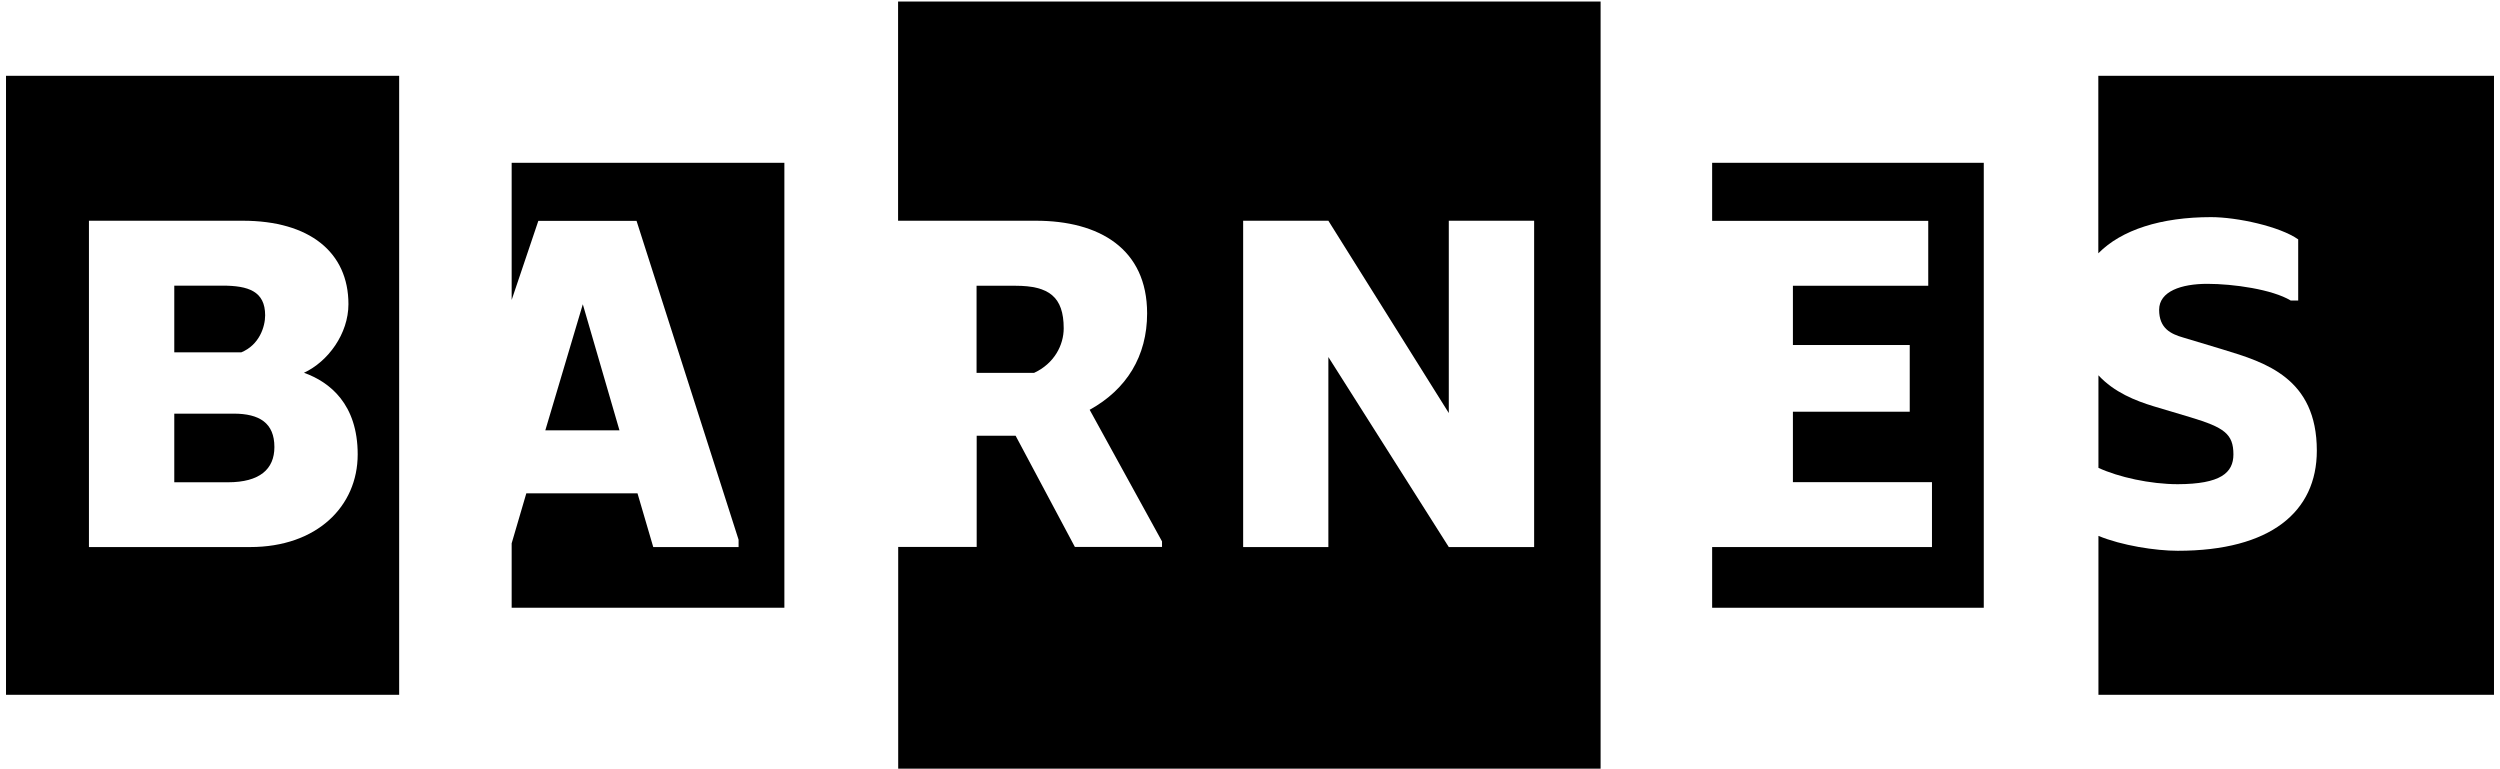
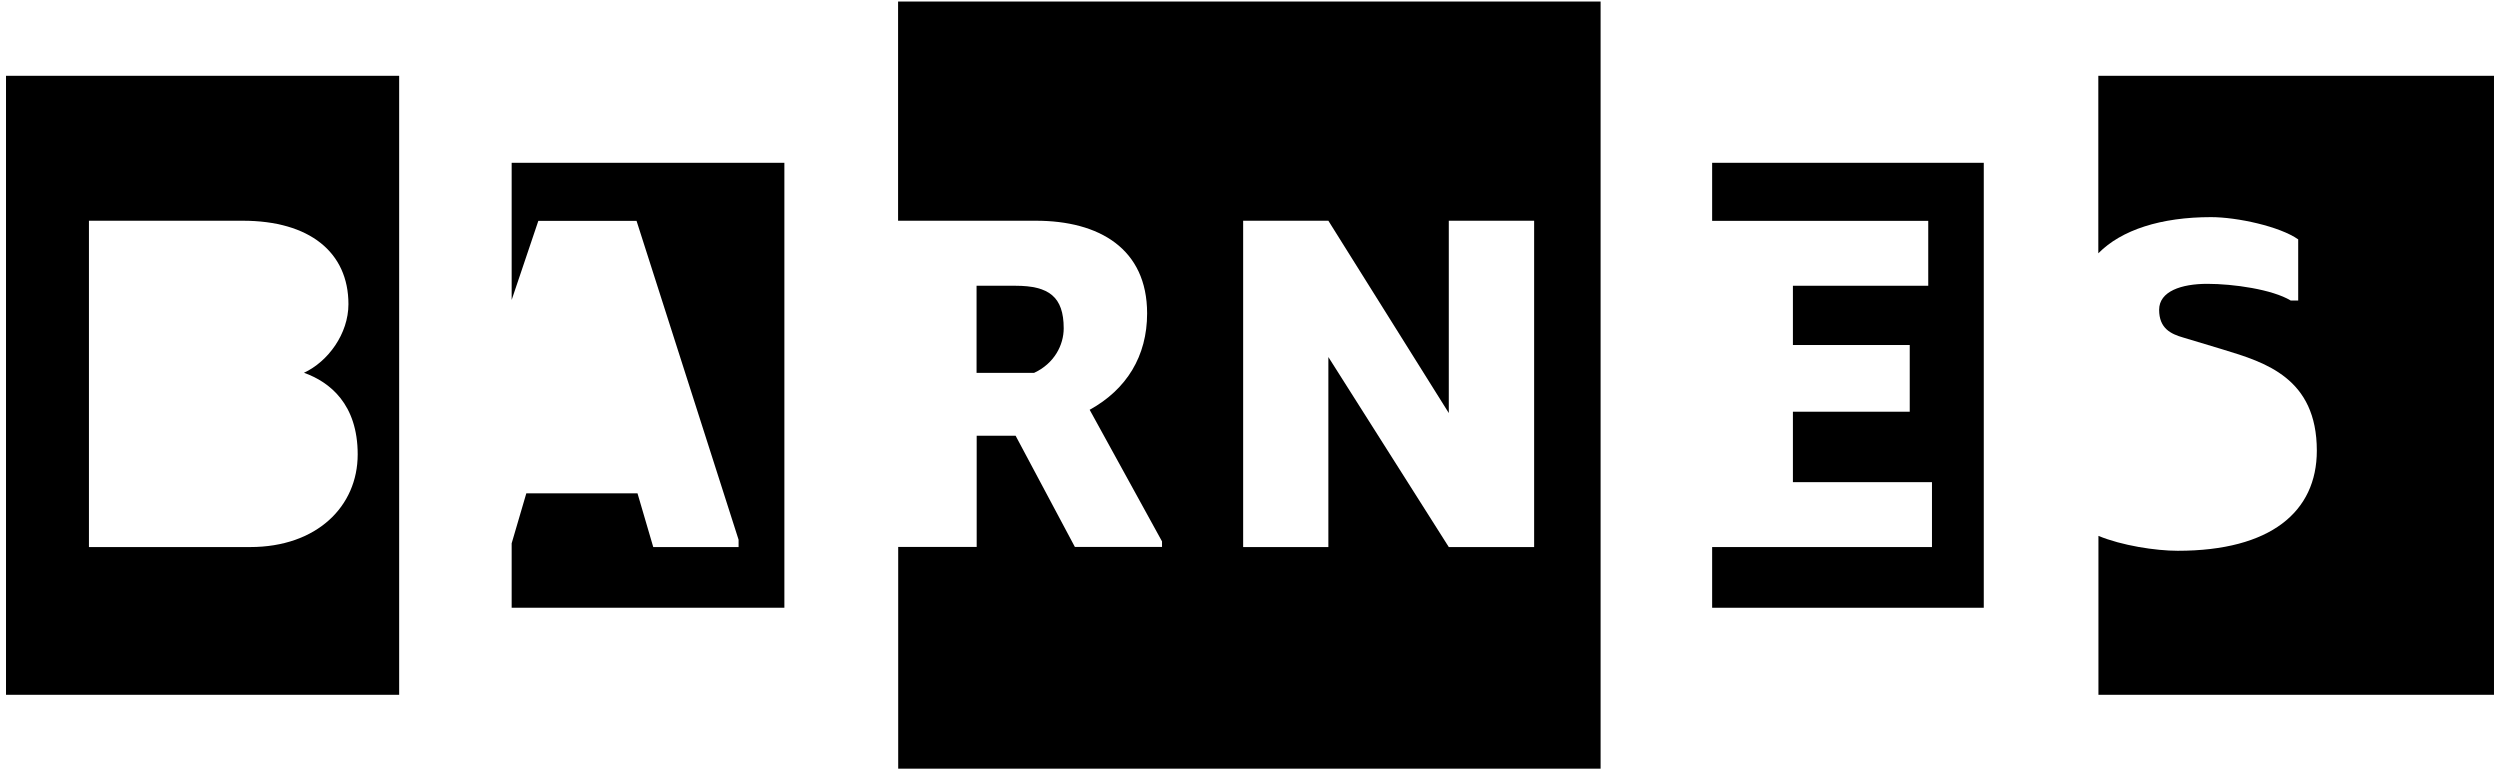
<svg xmlns="http://www.w3.org/2000/svg" width="208" height="64" viewBox="0 0 208 64" fill="none">
-   <path d="M22.06 26.235C22.06 27.165 21.59 28.705 20.05 29.325V29.315H14.5V23.765H18.51C20.67 23.765 22.06 24.235 22.06 26.235Z" fill="black" />
-   <path d="M22.83 37.195C22.83 39.045 21.59 40.125 18.97 40.125H14.5V34.415H19.44C21.59 34.415 22.83 35.195 22.83 37.195Z" fill="black" />
  <path fill-rule="evenodd" clip-rule="evenodd" d="M0.5 6.305H33.21V57.805H0.5V6.305ZM7.4 18.365V45.515H20.81C26.37 45.515 29.76 42.125 29.76 37.805C29.76 33.635 27.45 31.785 25.29 31.015C27.29 30.085 28.99 27.775 28.99 25.305C28.99 20.985 25.75 18.365 20.2 18.365H7.4Z" fill="black" />
  <path fill-rule="evenodd" clip-rule="evenodd" d="M74.72 18.365V0.125H133.17V63.955H74.73V45.505H81.26V36.255H84.5L89.43 45.505H96.68V45.045L90.66 34.095C93.74 32.395 95.44 29.625 95.44 26.075C95.44 20.675 91.43 18.365 86.19 18.365H74.72ZM120.54 45.515H127.64V18.365H120.54V34.365L110.52 18.365H103.43V45.515H110.52V29.705L120.54 45.515Z" fill="black" />
  <path d="M84.49 23.775C87.27 23.775 88.5 24.695 88.5 27.315C88.5 28.705 87.72 30.245 86.03 31.025H81.25V23.775H84.49Z" fill="black" />
  <path d="M42.57 24.955V13.545H65.26V50.565H42.57V45.205L43.79 41.045H53.04L54.35 45.515H61.45V44.905L52.96 18.375H44.79L42.57 24.955Z" fill="black" />
-   <path d="M51.54 35.805H45.37L48.49 25.315L51.54 35.805Z" fill="black" />
  <path d="M142.45 13.545V18.375H160.43V23.775H149.17V28.705H158.89V34.255H149.17V40.115H160.74V45.515H142.45V50.565H165.05V13.545H142.45Z" fill="black" />
  <path d="M174.58 21.075V6.305H207.5V57.805H174.59V44.585C176.52 45.385 179.34 45.825 181.19 45.825C188.91 45.825 192.76 42.585 192.76 37.495C192.76 31.449 188.468 30.147 184.955 29.081C184.883 29.059 184.811 29.037 184.74 29.015L181.65 28.085C180.6 27.785 179.64 27.315 179.64 25.775C179.64 24.235 181.49 23.615 183.65 23.615C185.81 23.615 189.05 24.075 190.59 25.005H191.21V19.915C189.67 18.835 186.12 18.065 183.96 18.065C179.79 18.065 176.5 19.125 174.58 21.075Z" fill="black" />
-   <path d="M182.27 34.725C185.05 35.565 185.82 36.105 185.82 37.805C185.82 39.345 184.74 40.275 181.19 40.285C178.9 40.285 176.25 39.695 174.59 38.925V31.225C175.9 32.645 177.68 33.345 179.19 33.805L182.27 34.725Z" fill="black" />
</svg>